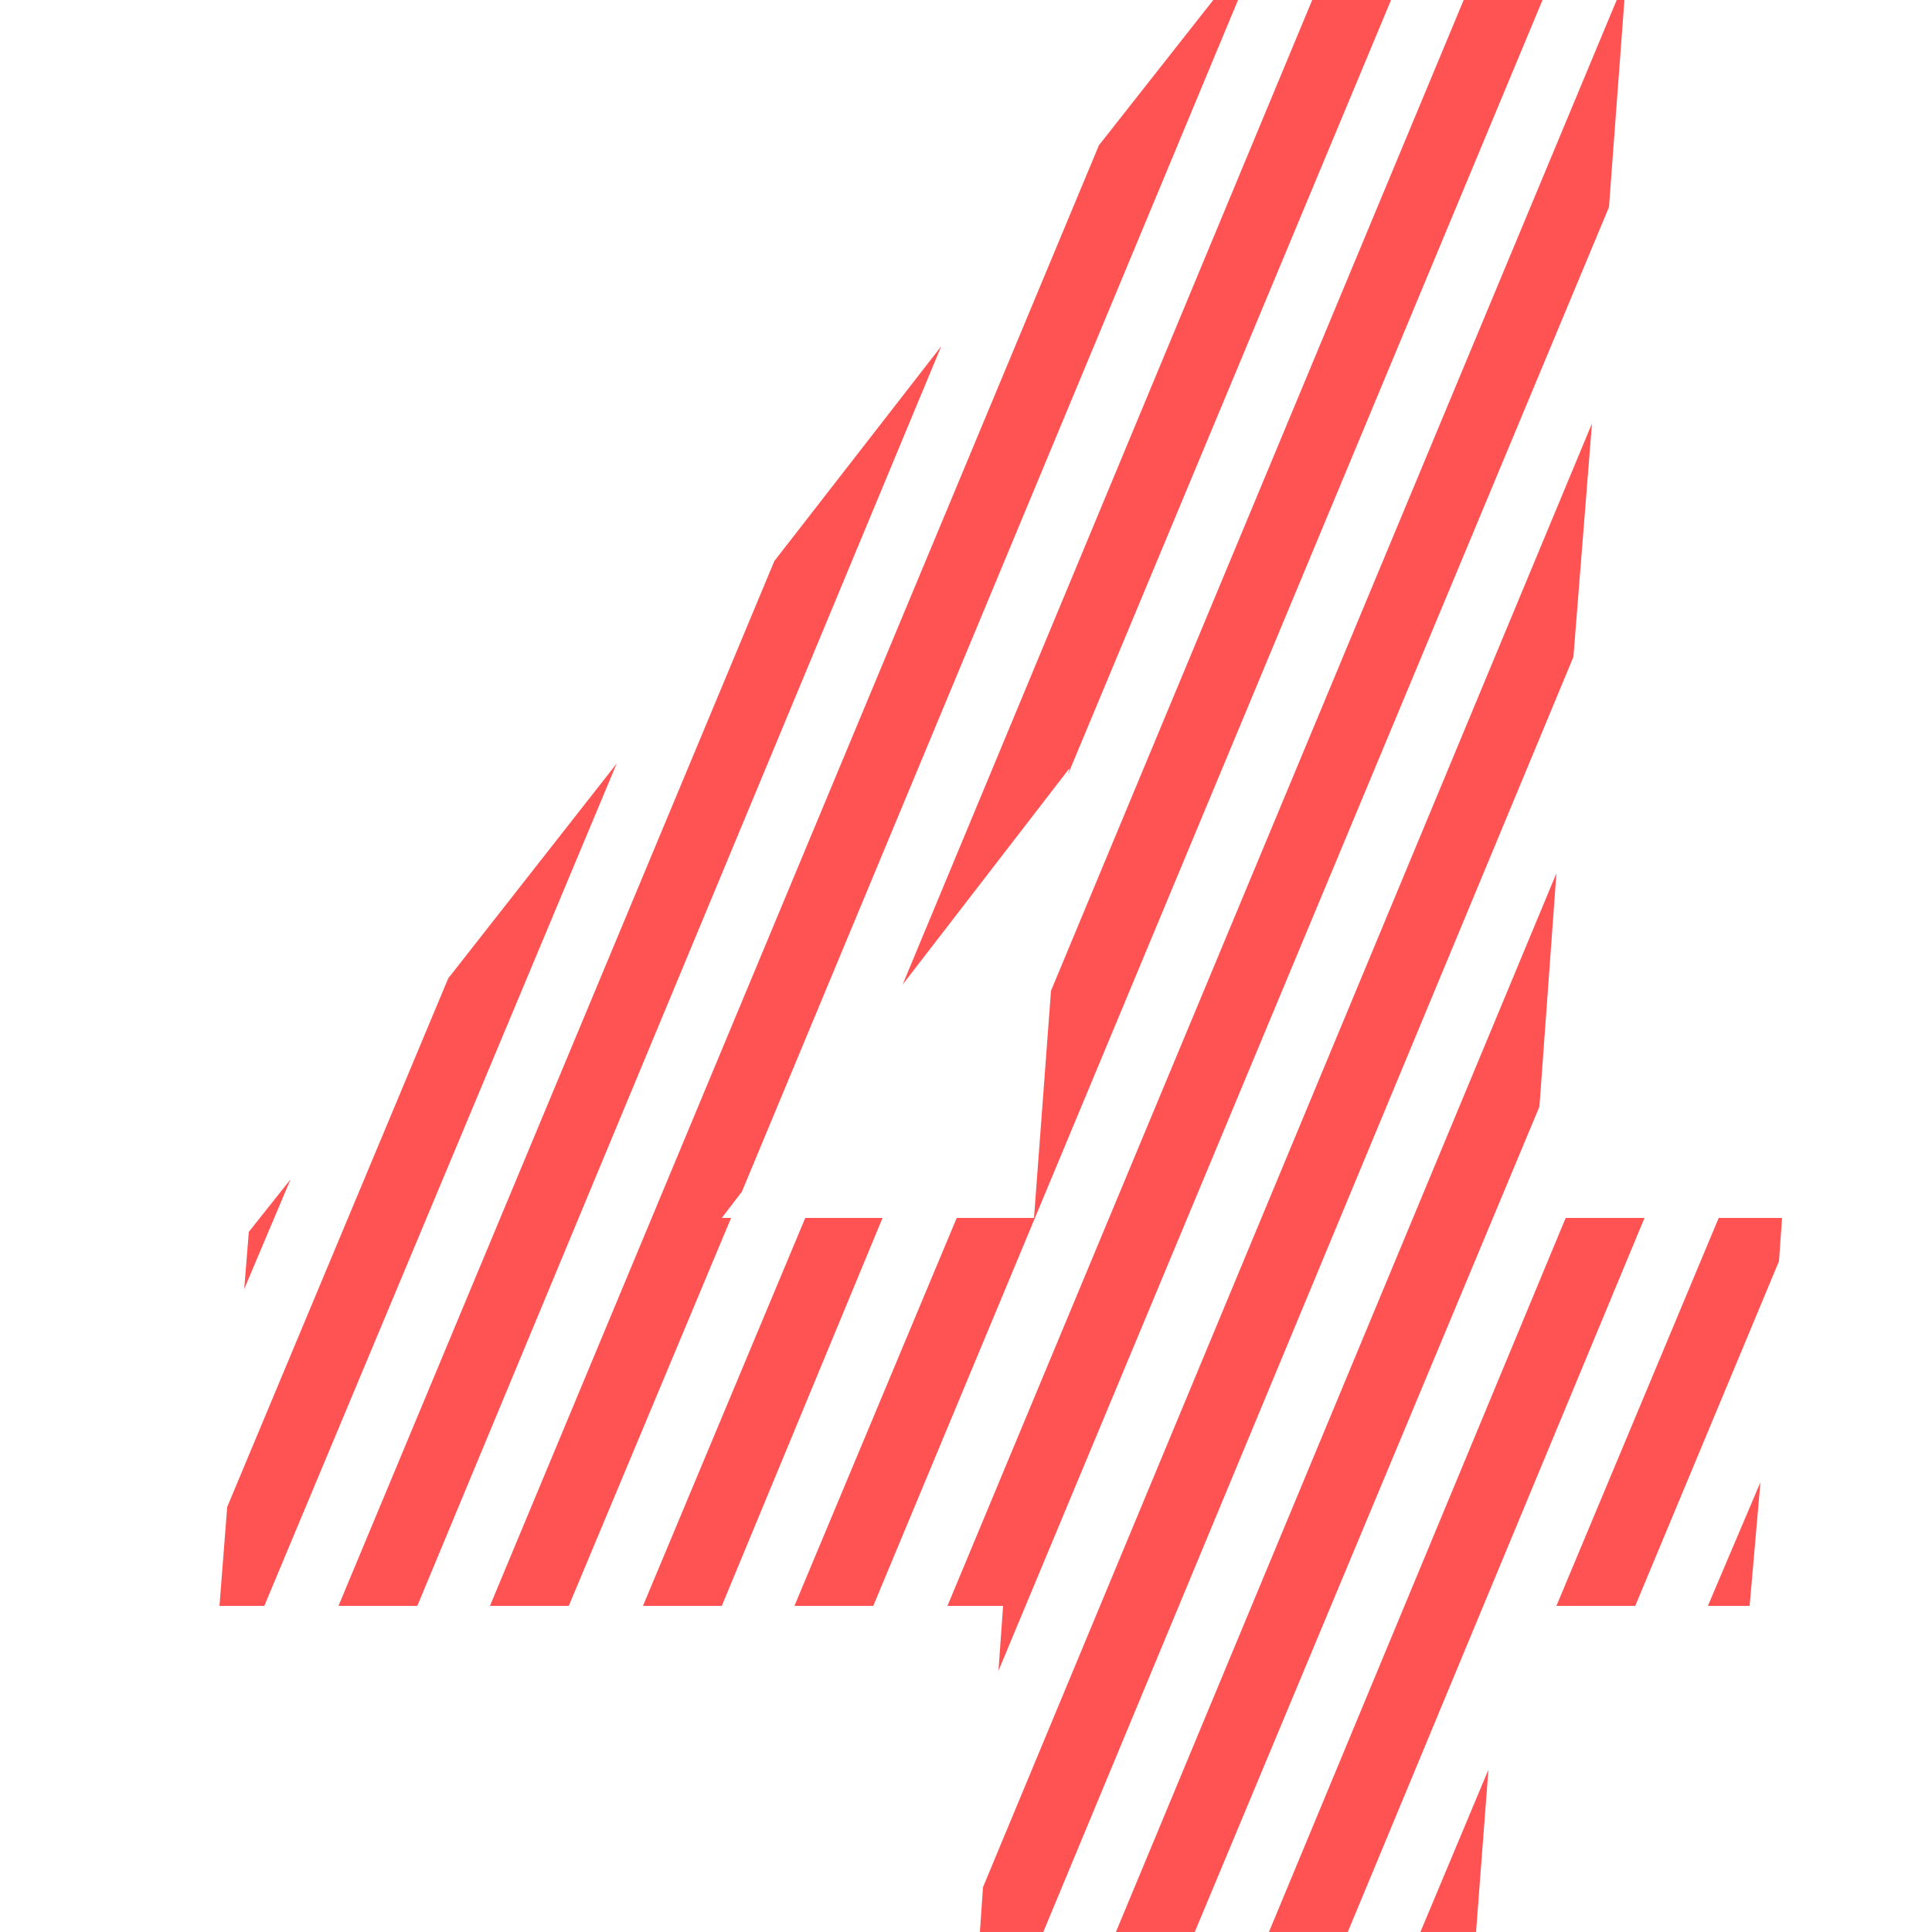
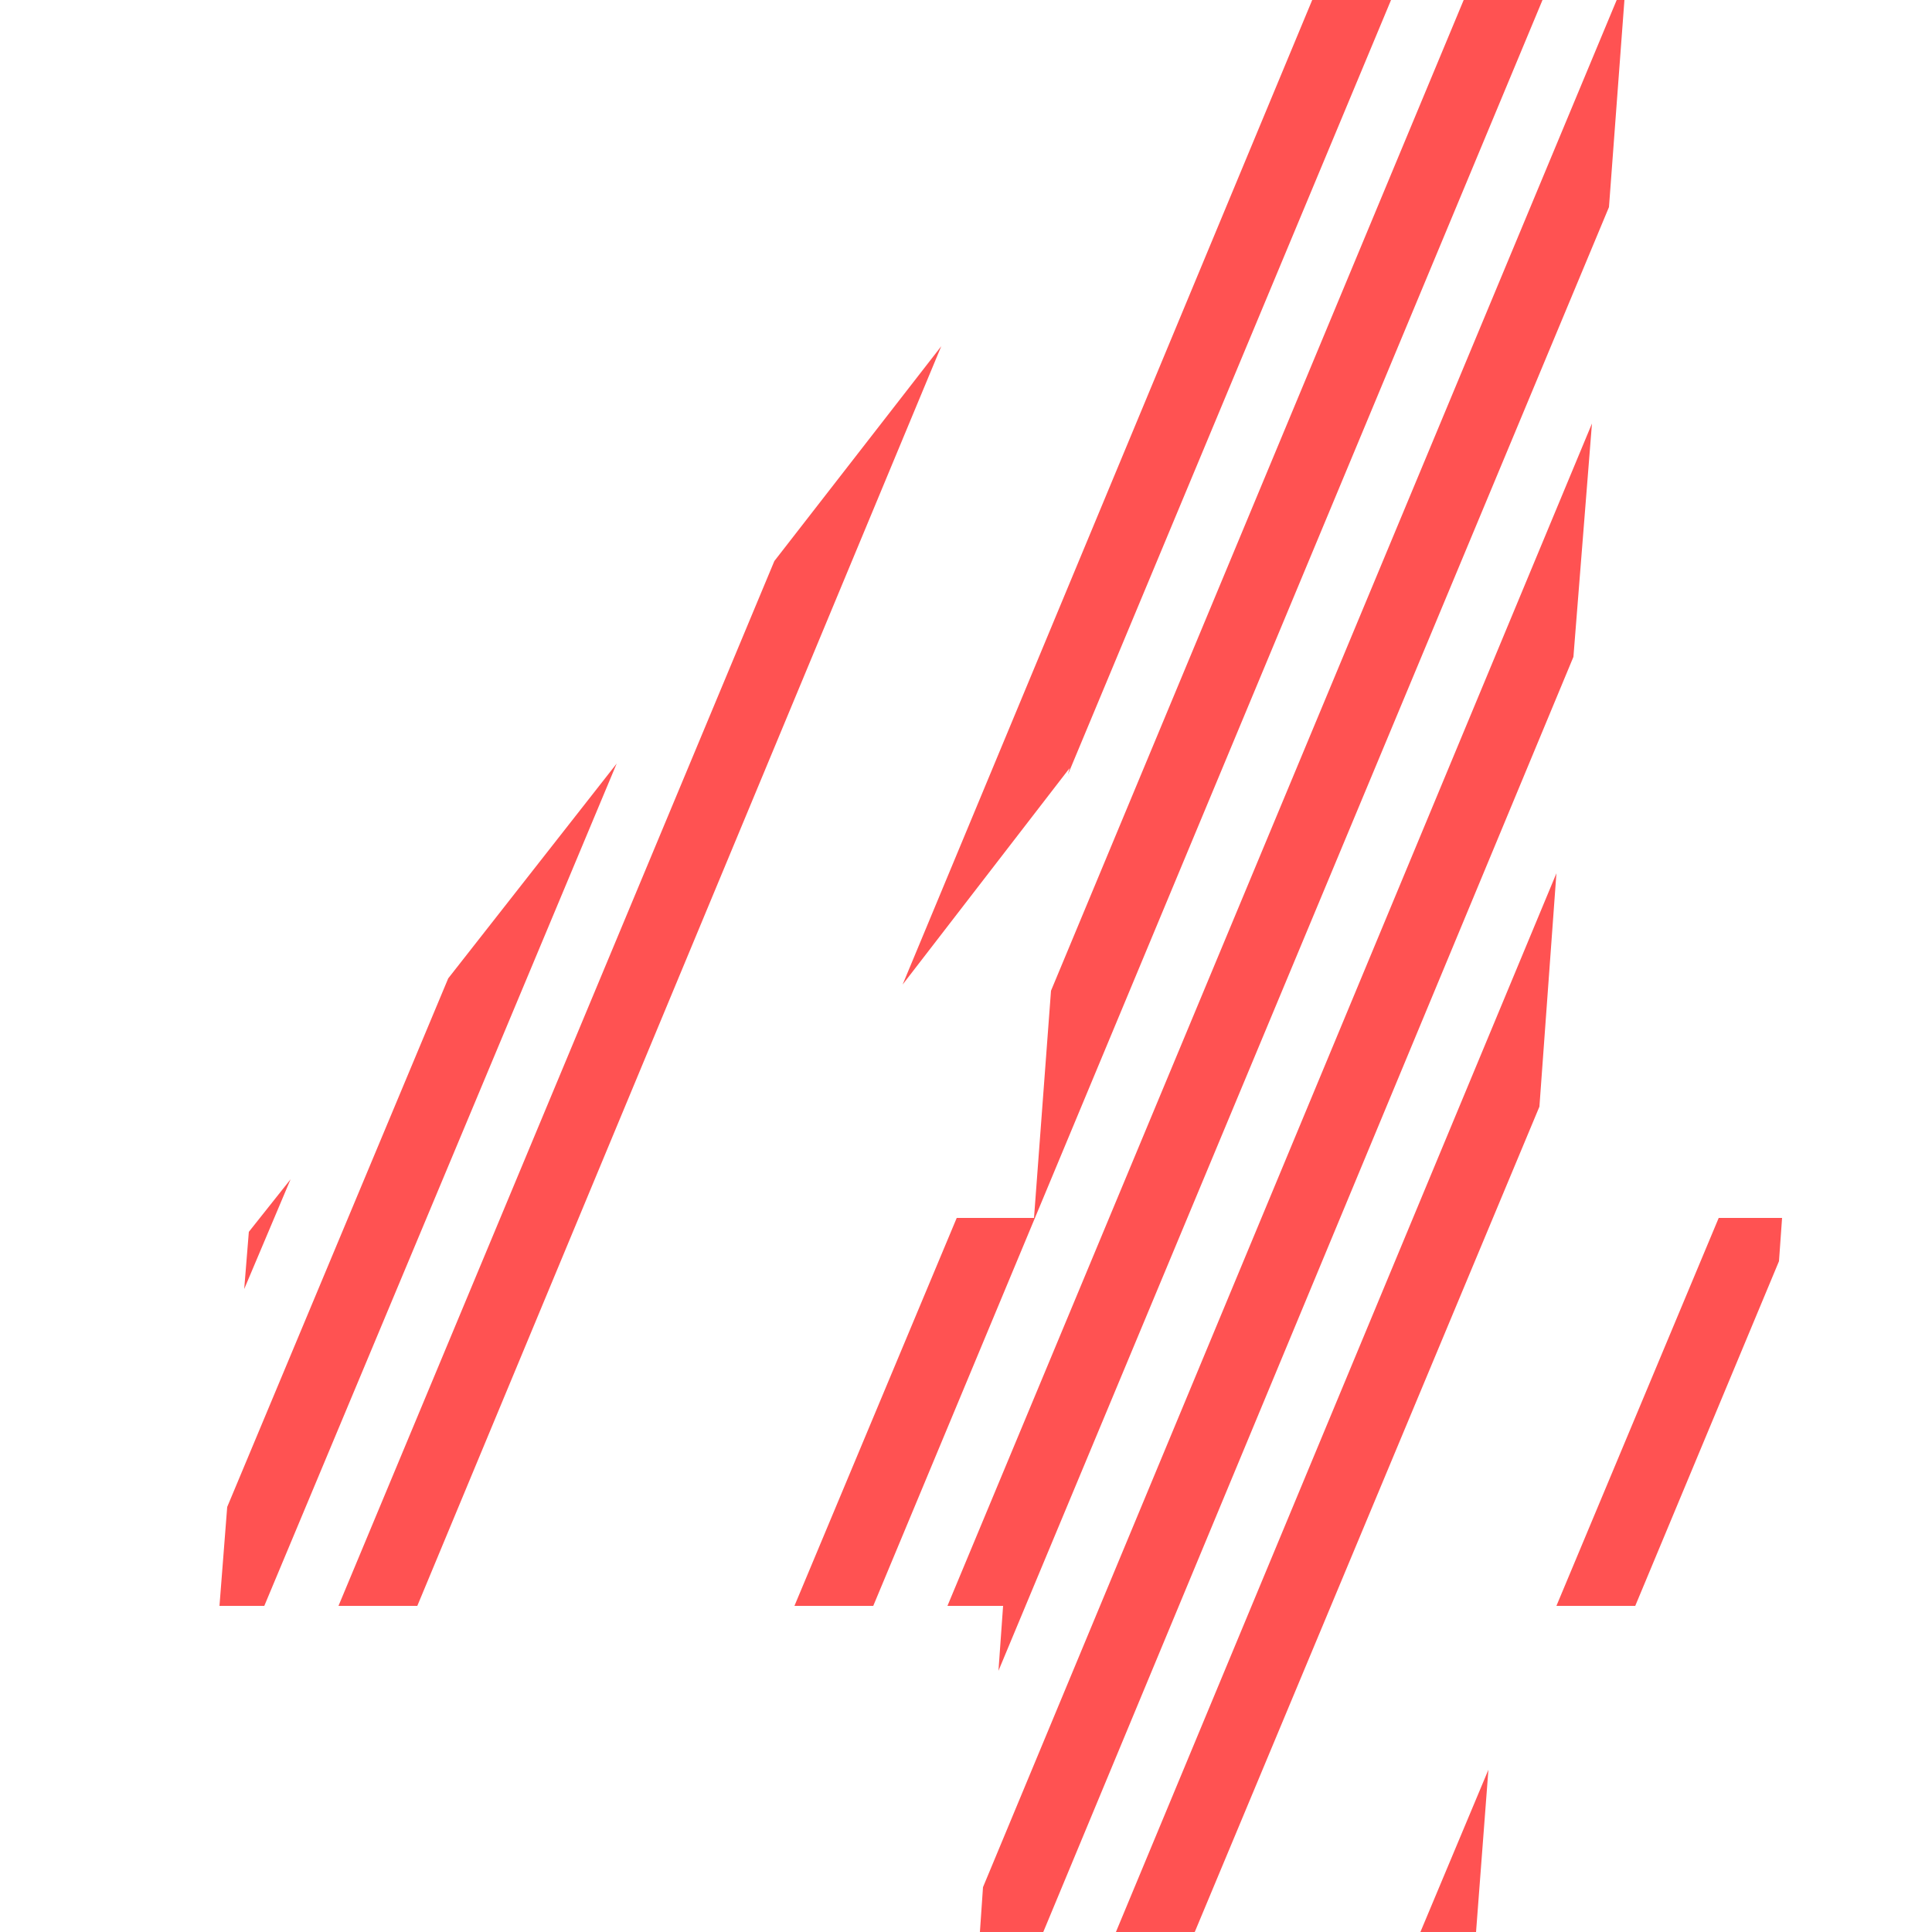
<svg xmlns="http://www.w3.org/2000/svg" version="1.1" id="Layer_1" x="0px" y="0px" viewBox="0 0 125 125" style="enable-background:new 0 0 125 125;" xml:space="preserve">
  <style type="text/css">
	.st0{fill:#FF5252;}
</style>
  <g id="Layer_4">
    <g>
      <polygon class="st0" points="69.1,50.1 90,0 84.9,0 58.4,63.7 69.2,49.7   " />
      <polygon class="st0" points="103,27.4 63.6,122.1 63.4,125 67.5,125 101.8,42.5   " />
-       <polygon class="st0" points="57.1,78.8 52.1,78.8 41.6,103.9 46.7,103.9   " />
      <polygon class="st0" points="99.8,0 94.7,0 68,64.1 66.9,78.8 61.9,78.8 51.4,103.9 56.5,103.9   " />
      <polygon class="st0" points="29,63.3 14.7,97.5 14.2,103.9 17.1,103.9 39.9,49.4   " />
-       <polygon class="st0" points="47.3,78.8 46.7,78.8 48,77.1 80.1,0 78.5,0 71.1,9.4 31.7,103.9 36.8,103.9   " />
      <polygon class="st0" points="60.9,22.4 50.1,36.3 21.9,103.9 27,103.9   " />
      <polygon class="st0" points="99.6,71.6 100.7,56.5 72.2,125 77.3,125   " />
-       <polygon class="st0" points="113.9,95.9 110.5,103.9 113.2,103.9   " />
      <polygon class="st0" points="18.8,76.3 16.1,79.7 15.8,83.4   " />
      <polygon class="st0" points="64.6,108.1 104.1,13.4 105.1,0 104.6,0 61.3,103.9 64.9,103.9   " />
      <polygon class="st0" points="115.3,78.8 111.2,78.8 100.7,103.9 105.8,103.9 115.1,81.6   " />
      <polygon class="st0" points="96.3,114.5 91.9,125 95.5,125   " />
-       <polygon class="st0" points="106.4,78.8 101.3,78.8 82.1,125 87.2,125   " />
    </g>
  </g>
</svg>